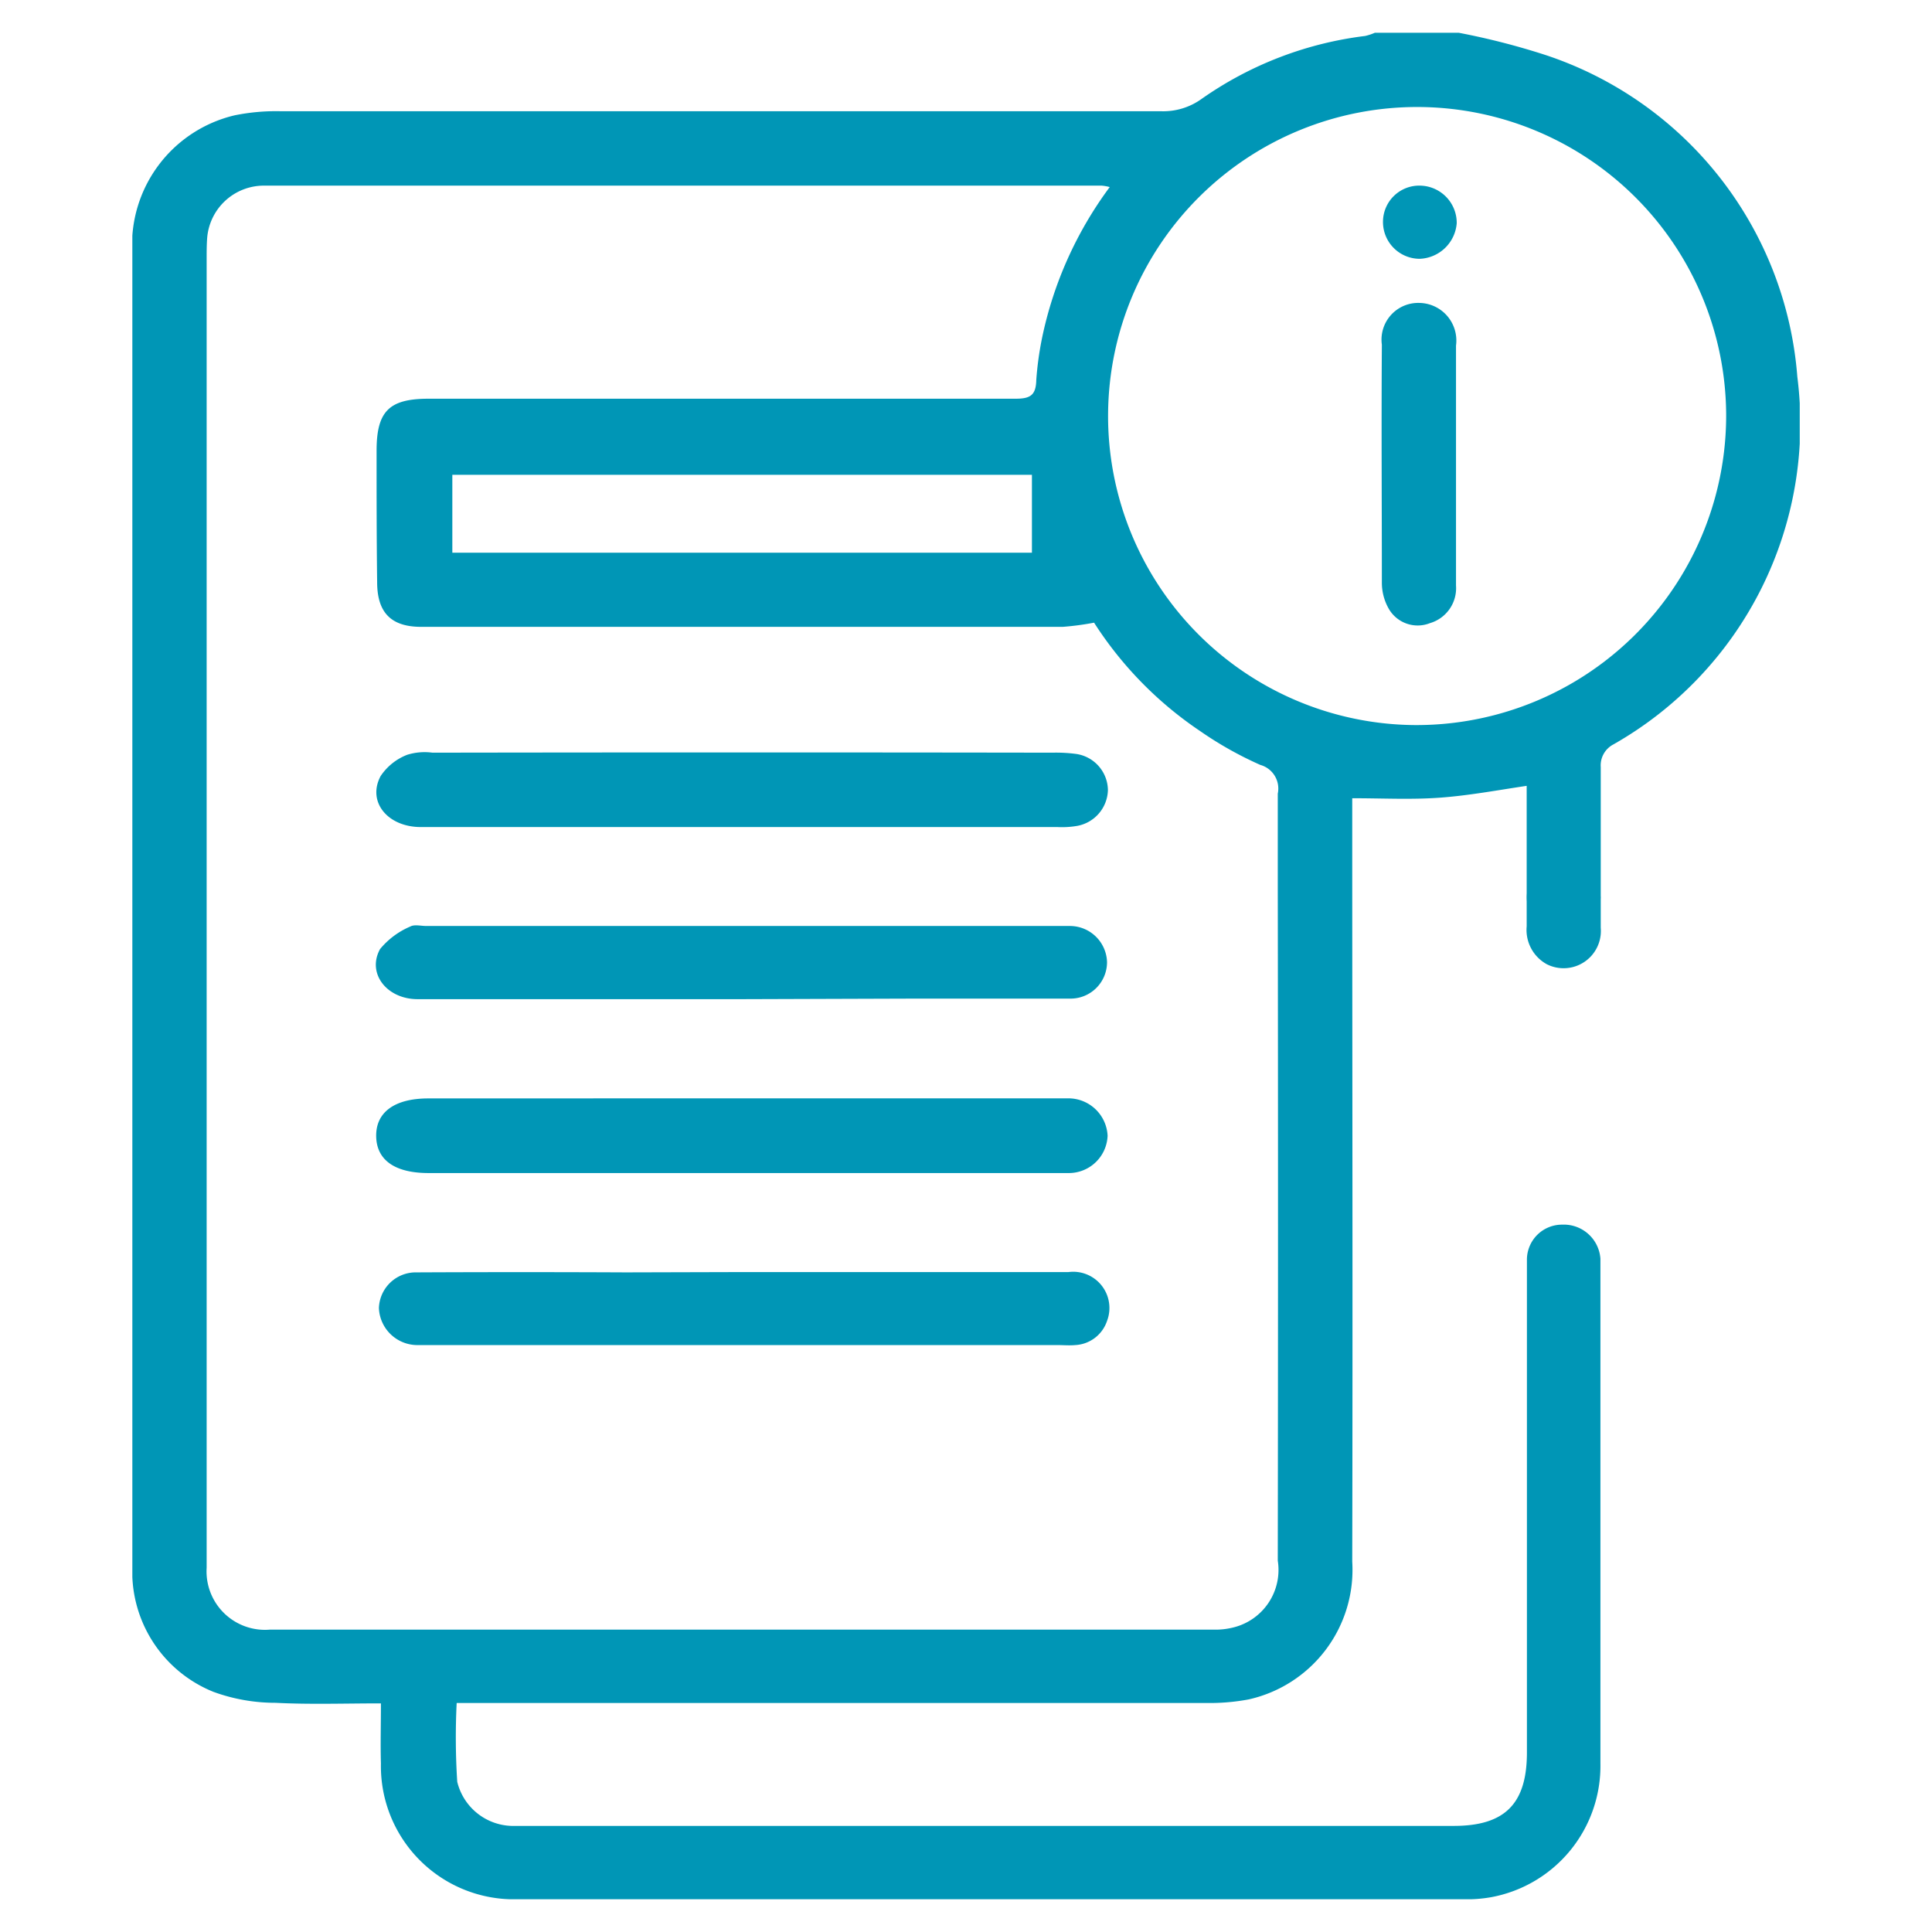
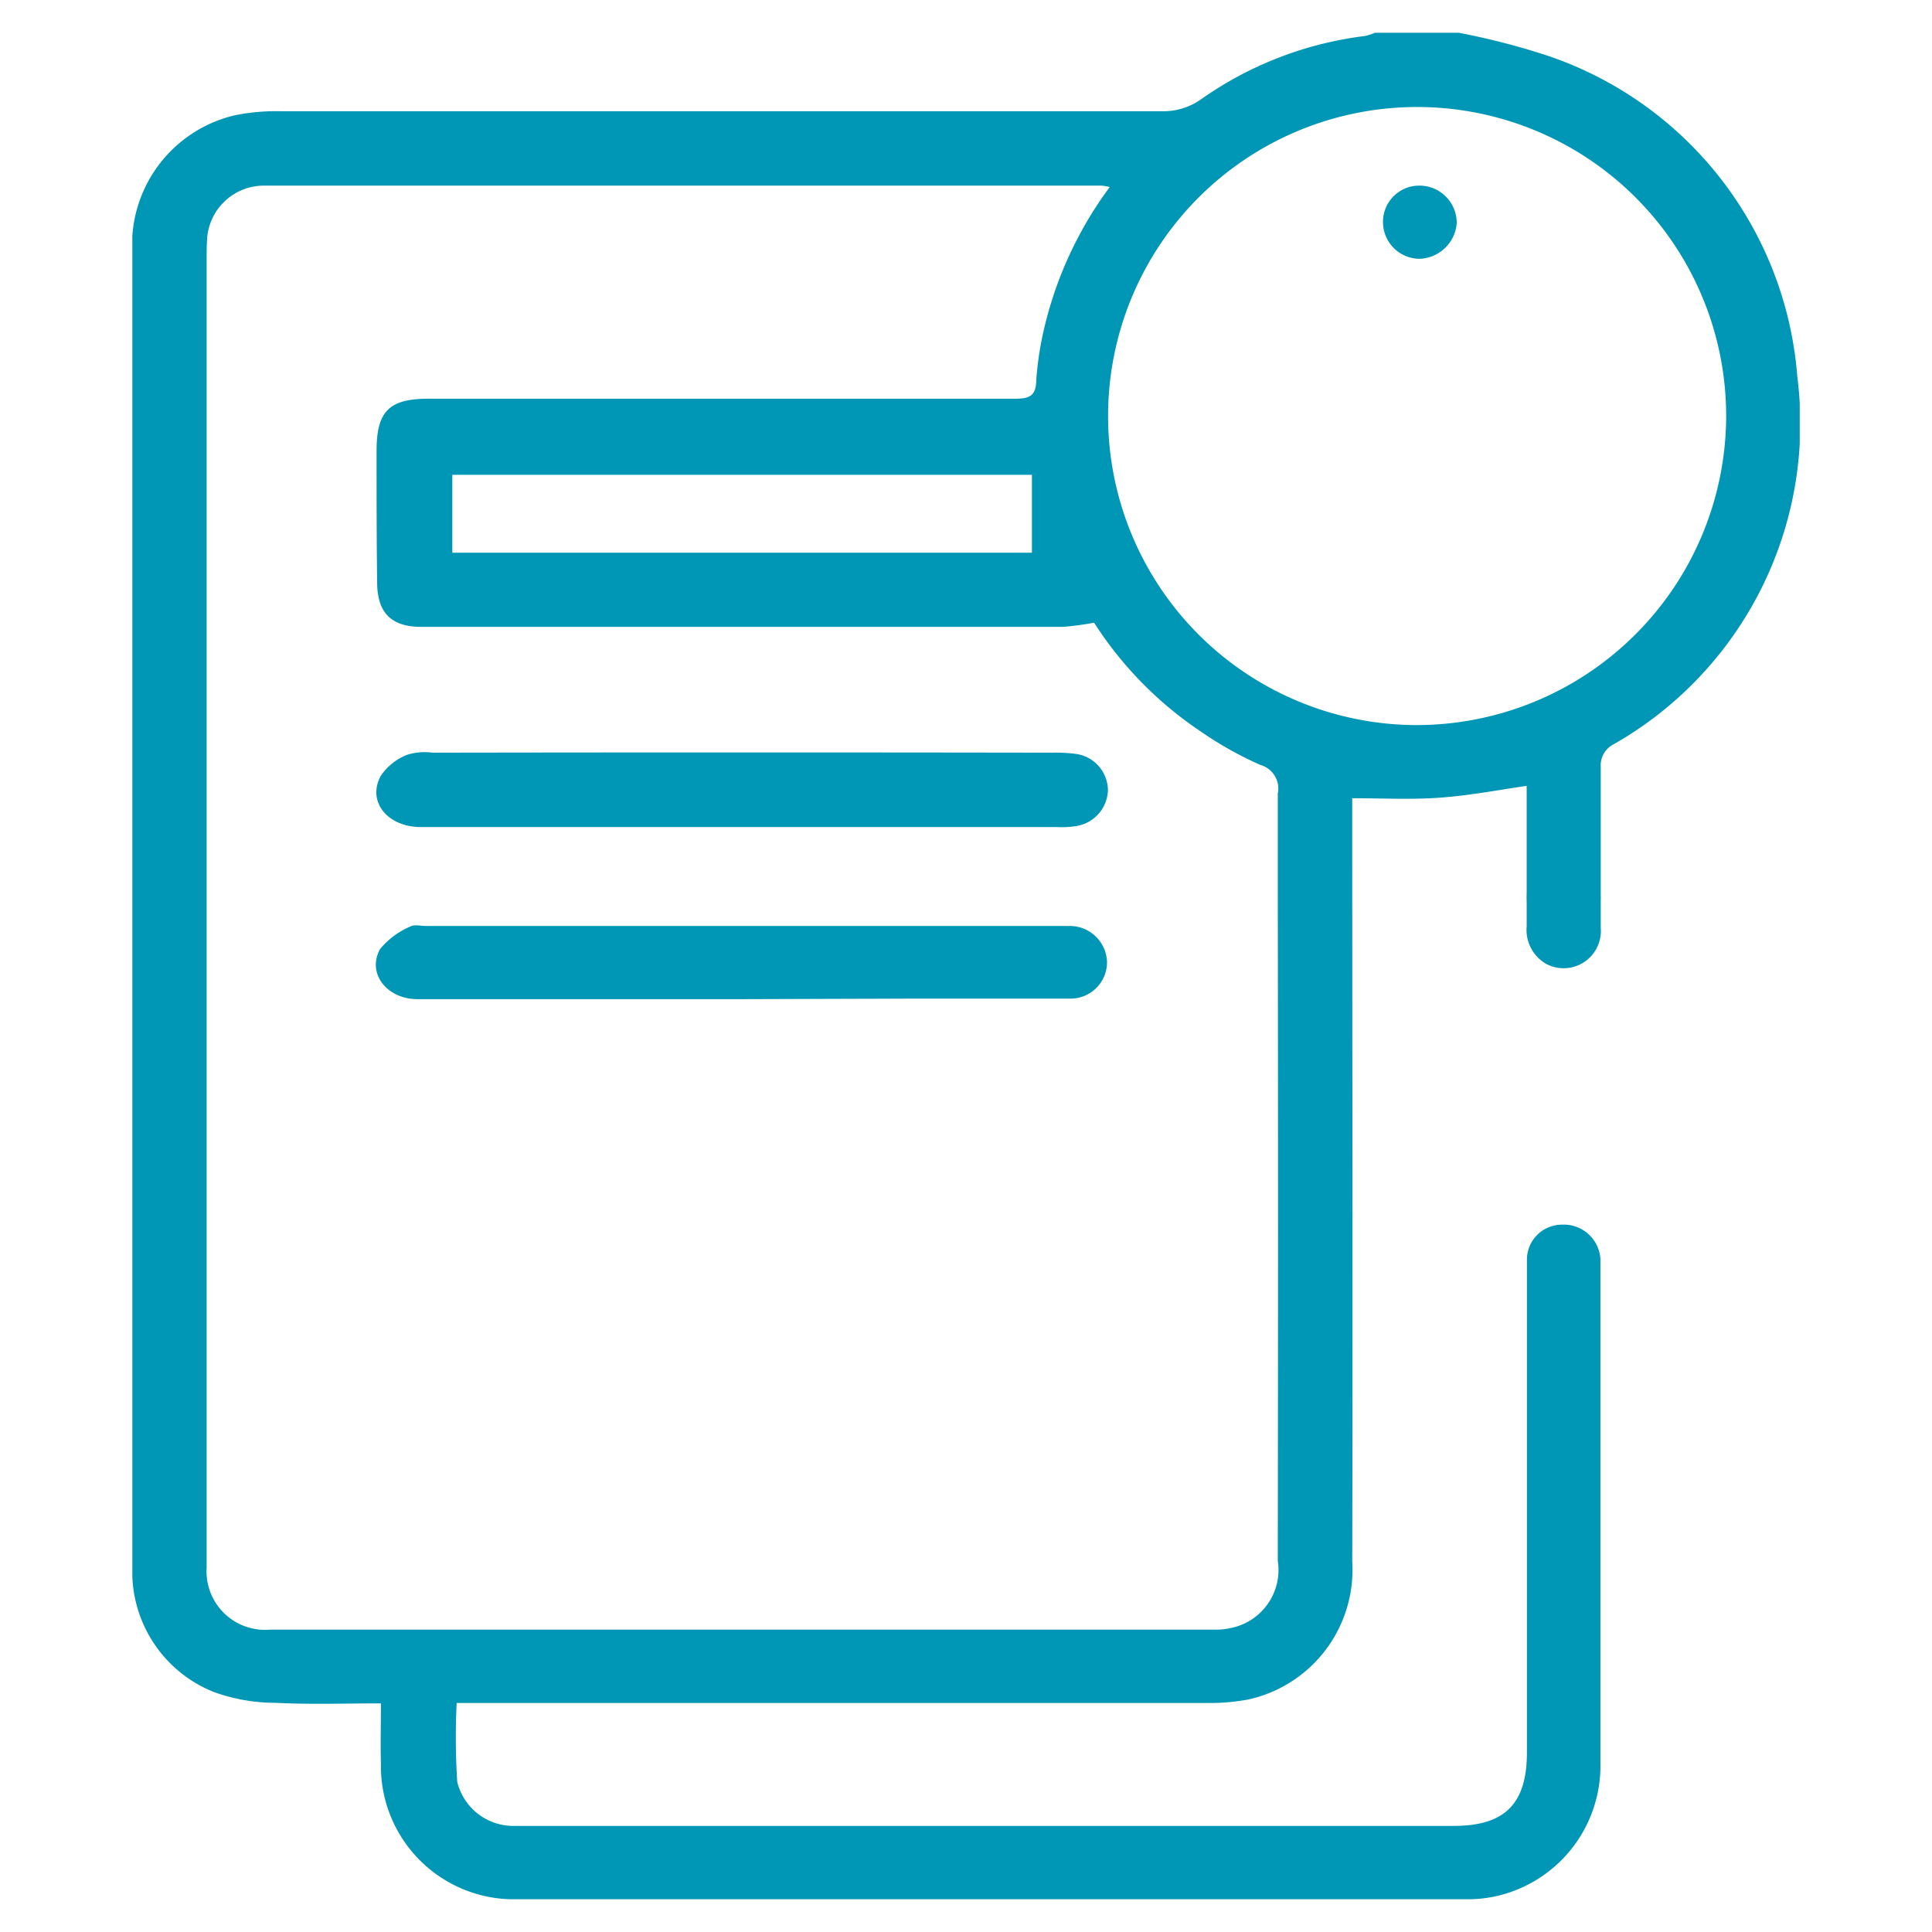
<svg xmlns="http://www.w3.org/2000/svg" width="24" height="24" viewBox="0 0 24 24">
  <defs>
    <clipPath id="clip-path">
      <rect id="Rectangle_567" data-name="Rectangle 567" width="20.713" height="23.186" fill="#0096b6" />
    </clipPath>
  </defs>
  <g id="ic-laptop" transform="translate(-1653 -1247)">
    <rect id="base" width="24" height="24" transform="translate(1653 1247)" fill="none" />
    <g id="Group_2861" data-name="Group 2861" transform="translate(1654.644 1247.407)">
      <g id="Group_2860" data-name="Group 2860" transform="translate(0 0)" clip-path="url(#clip-path)">
        <path id="Path_4467" data-name="Path 4467" d="M3.976,6.459h7.2V5.491h-7.2ZM19.8,4.766A3.839,3.839,0,1,0,15.915,8.6,3.847,3.847,0,0,0,19.8,4.766M12.143,1.917a.566.566,0,0,0-.1-.018q-5.211,0-10.412,0a.707.707,0,0,0-.7.644c-.007.088-.007.18-.007.269V19.068a.726.726,0,0,0,.784.769H13.442a.9.9,0,0,0,.243-.029.736.736,0,0,0,.545-.828q.006-4.173,0-8.354c0-.39,0-.784,0-1.174a.305.305,0,0,0-.217-.357,4.515,4.515,0,0,1-.747-.42,4.636,4.636,0,0,1-1.318-1.347,3.464,3.464,0,0,1-.39.052H3.59c-.375,0-.548-.177-.548-.556-.007-.541-.007-1.086-.007-1.63,0-.493.155-.648.648-.648H7.351c1.211,0,2.418,0,3.621,0,.18,0,.254-.04.258-.232A4.032,4.032,0,0,1,11.3,3.8a4.773,4.773,0,0,1,.843-1.884M16.478,0a8.913,8.913,0,0,1,1.089.28,4.581,4.581,0,0,1,3.117,3.993A4.584,4.584,0,0,1,18.4,8.84a.294.294,0,0,0-.158.283c0,.666,0,1.332,0,1.995a.463.463,0,0,1-.67.453.486.486,0,0,1-.25-.471V9.355c-.368.055-.721.121-1.078.147s-.707.007-1.089.007v.25c0,3.077.007,6.157,0,9.234a1.649,1.649,0,0,1-1.288,1.711,2.627,2.627,0,0,1-.537.044h-9.3a8.647,8.647,0,0,0,.007.979.717.717,0,0,0,.673.548c.07,0,.132,0,.206,0h11.5c.637,0,.909-.276.909-.913V15.483c0-.085,0-.169,0-.25a.436.436,0,0,1,.438-.427.456.456,0,0,1,.475.423c0,.044,0,.088,0,.136V21.5a1.659,1.659,0,0,1-1.354,1.66,1.735,1.735,0,0,1-.364.026H4.8A1.654,1.654,0,0,1,3.089,21.5c-.007-.239,0-.478,0-.747-.456,0-.883.015-1.307-.007a2.246,2.246,0,0,1-.773-.136A1.61,1.61,0,0,1,0,19.149c0-.055,0-.107,0-.158V2.734a1.655,1.655,0,0,1,1.27-1.708A2.572,2.572,0,0,1,1.852.975q5.465,0,10.934,0a.815.815,0,0,0,.5-.155,4.478,4.478,0,0,1,2.028-.78A.682.682,0,0,0,15.436,0Z" transform="translate(-0.001 0)" fill="#0096b6" />
        <path id="Path_4468" data-name="Path 4468" d="M4.707,3.265a.458.458,0,0,1,.445-.471.48.48,0,0,1,.471.46.485.485,0,0,1-.471.46.468.468,0,0,1-.445-.449" transform="translate(12.616 7.489)" fill="#0096b6" />
-         <path id="Path_4469" data-name="Path 4469" d="M5.365,3.6H9.21c.07,0,.136,0,.206,0a.488.488,0,0,1,.493.464.482.482,0,0,1-.489.464c-.052,0-.107,0-.158,0H1.474c-.42,0-.648-.162-.651-.46s.232-.467.648-.467Z" transform="translate(2.206 9.637)" fill="#0096b6" />
        <path id="Path_4470" data-name="Path 4470" d="M5.364,3.357H1.378c-.412,0-.67-.313-.5-.633a.7.7,0,0,1,.331-.265.729.729,0,0,1,.313-.026q3.848-.006,7.7,0a1.924,1.924,0,0,1,.291.015.46.46,0,0,1,.4.449.465.465,0,0,1-.379.445,1.111,1.111,0,0,1-.247.015Z" transform="translate(2.206 6.51)" fill="#0096b6" />
        <path id="Path_4471" data-name="Path 4471" d="M5.368,3.93H1.341c-.383,0-.633-.32-.467-.622a.986.986,0,0,1,.375-.28c.052-.029.132-.007.2-.007H9.28c.052,0,.107,0,.158,0a.462.462,0,0,1,.467.449.453.453,0,0,1-.464.453c-.633,0-1.27,0-1.9,0Z" transform="translate(2.203 8.075)" fill="#0096b6" />
-         <path id="Path_4472" data-name="Path 4472" d="M5.377,4.183H9.4a.45.45,0,0,1,.478.607.44.44,0,0,1-.394.3c-.074.007-.151,0-.224,0H1.3a.479.479,0,0,1-.467-.46A.458.458,0,0,1,1.3,4.187q1.3-.006,2.6,0Z" transform="translate(2.23 11.212)" fill="#0096b6" />
-         <path id="Path_4473" data-name="Path 4473" d="M5.141,2.91c0,.5,0,1.008,0,1.513a.452.452,0,0,1-.324.467.414.414,0,0,1-.512-.18.651.651,0,0,1-.085-.32c0-.986-.007-1.973,0-2.959A.456.456,0,0,1,4.685.912a.467.467,0,0,1,.456.53c0,.489,0,.979,0,1.468" transform="translate(11.302 2.444)" fill="#0096b6" />
        <path id="Path_4474" data-name="Path 4474" d="M4.685.516a.463.463,0,0,1,.453.467.48.48,0,0,1-.46.442.457.457,0,0,1-.456-.46A.45.45,0,0,1,4.685.516" transform="translate(11.314 1.383)" fill="#0096b6" />
      </g>
    </g>
  </g>
</svg>